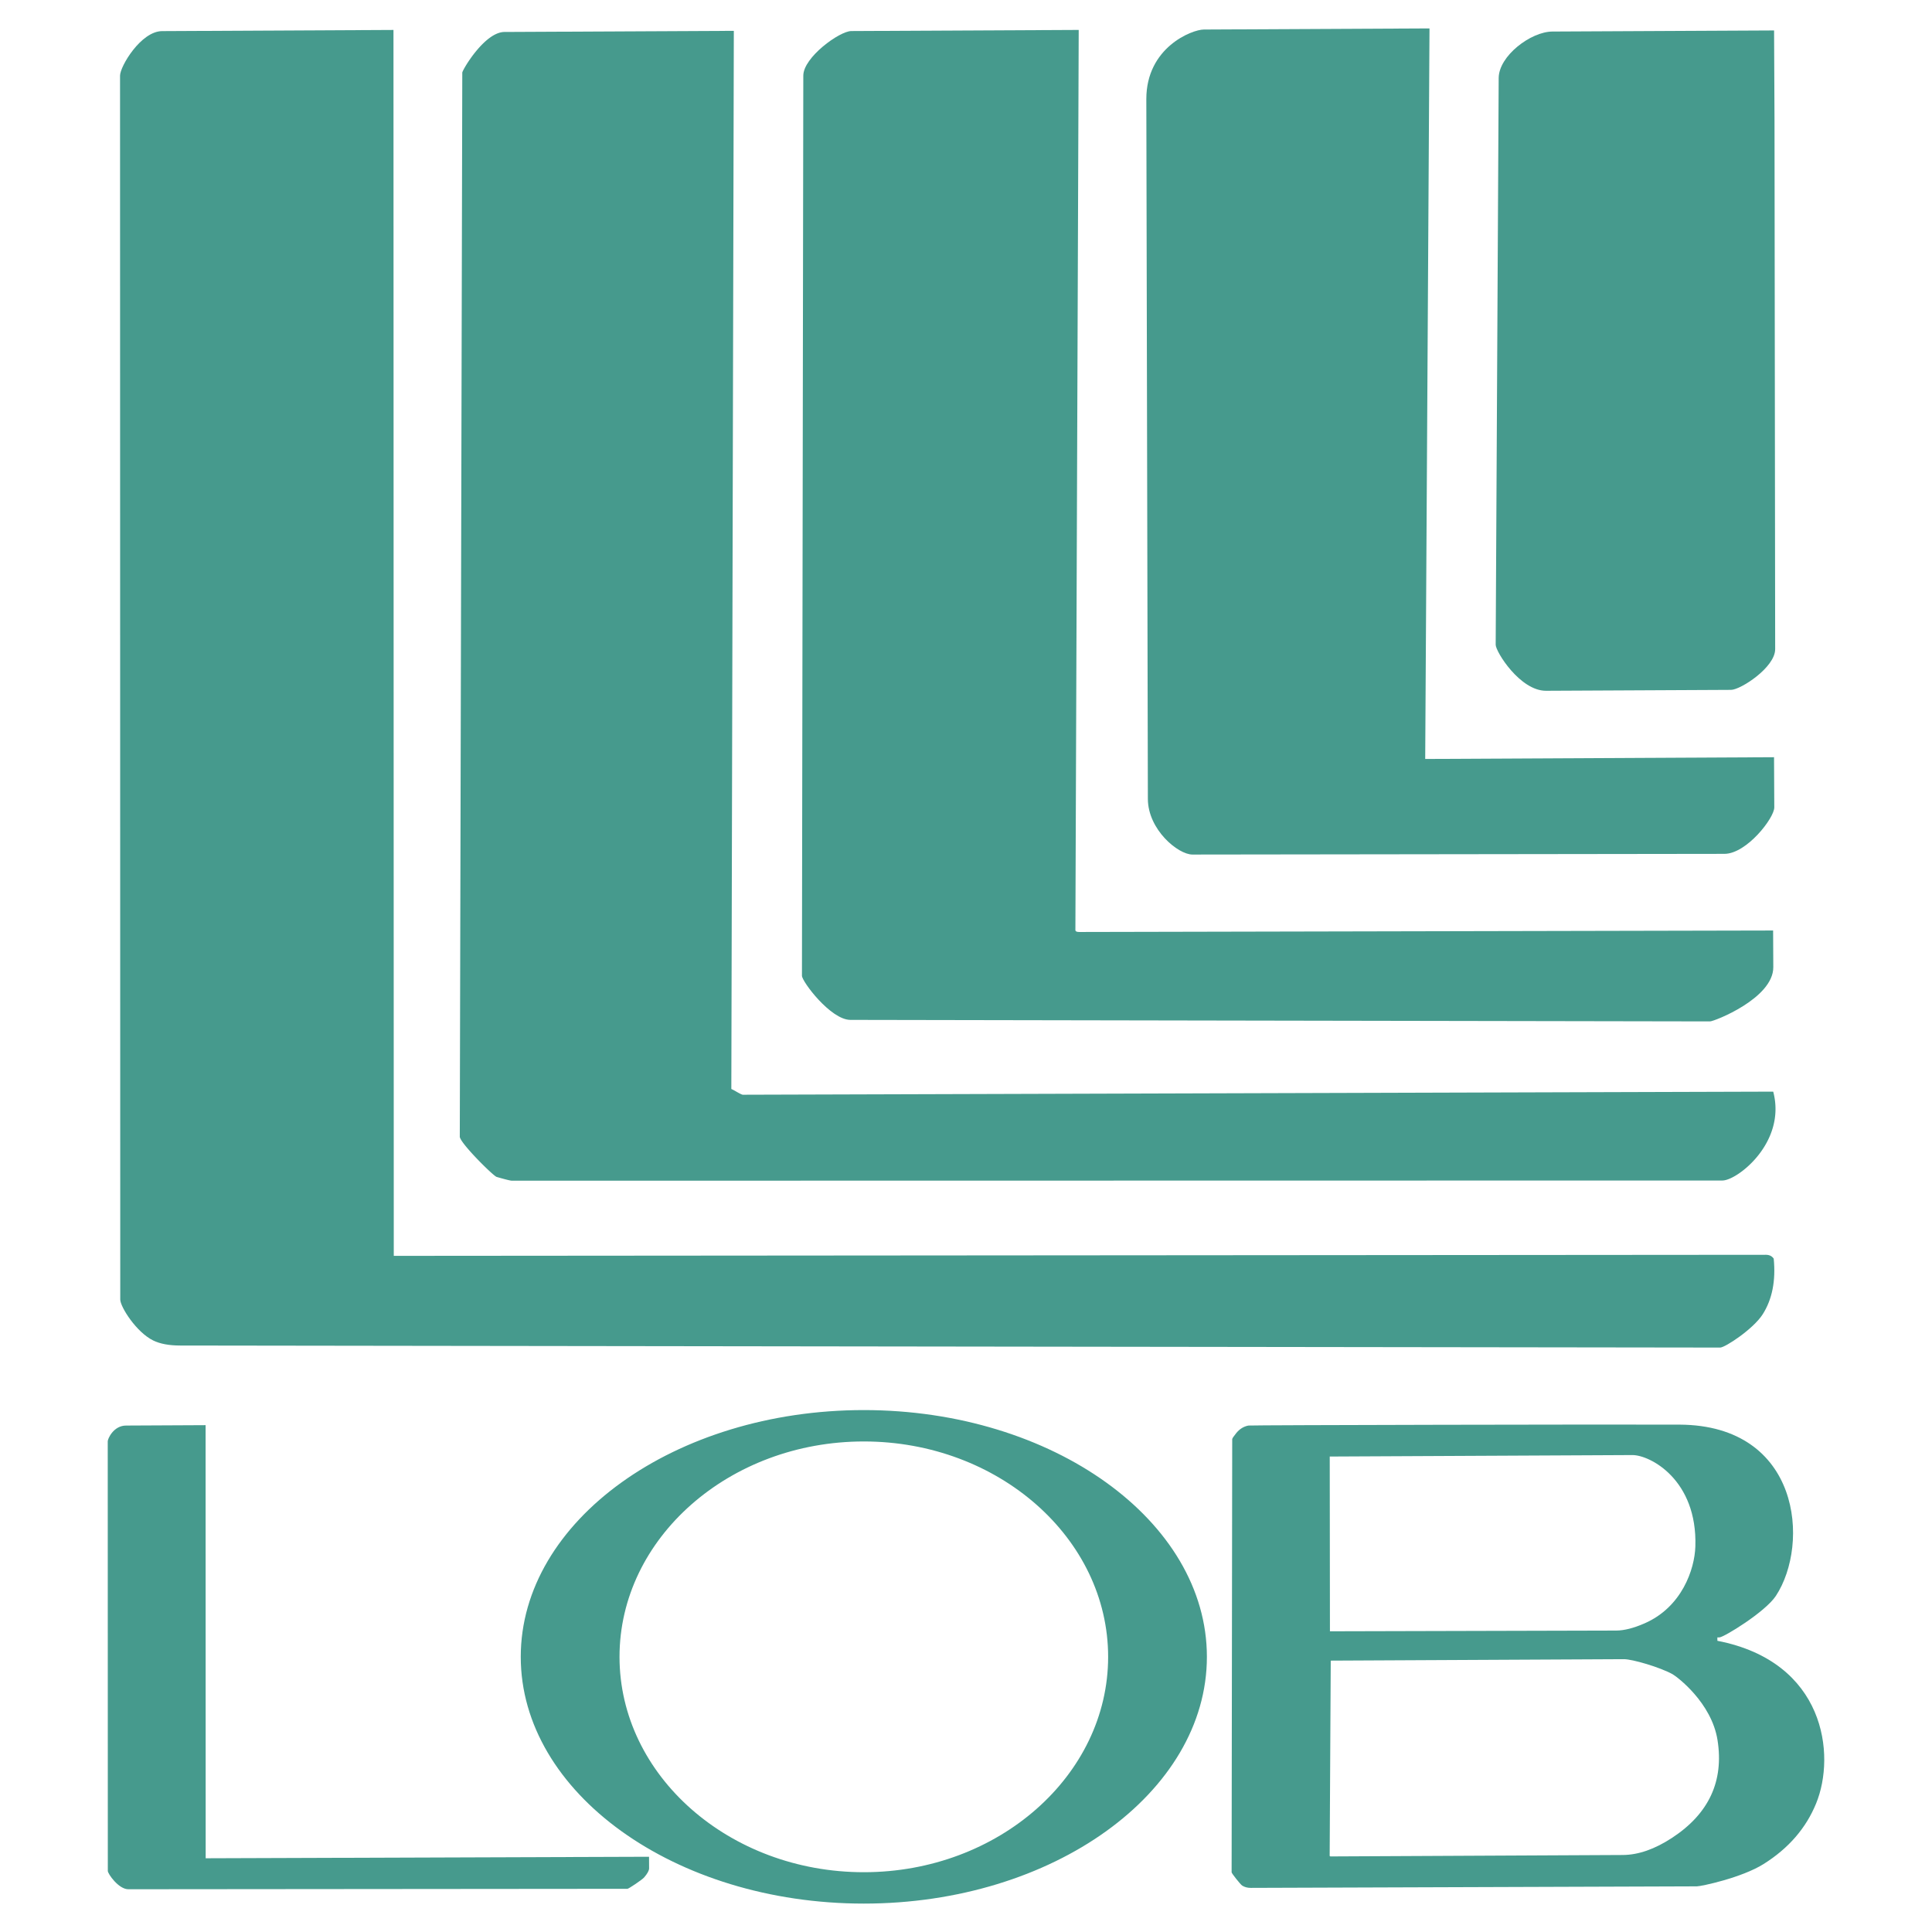
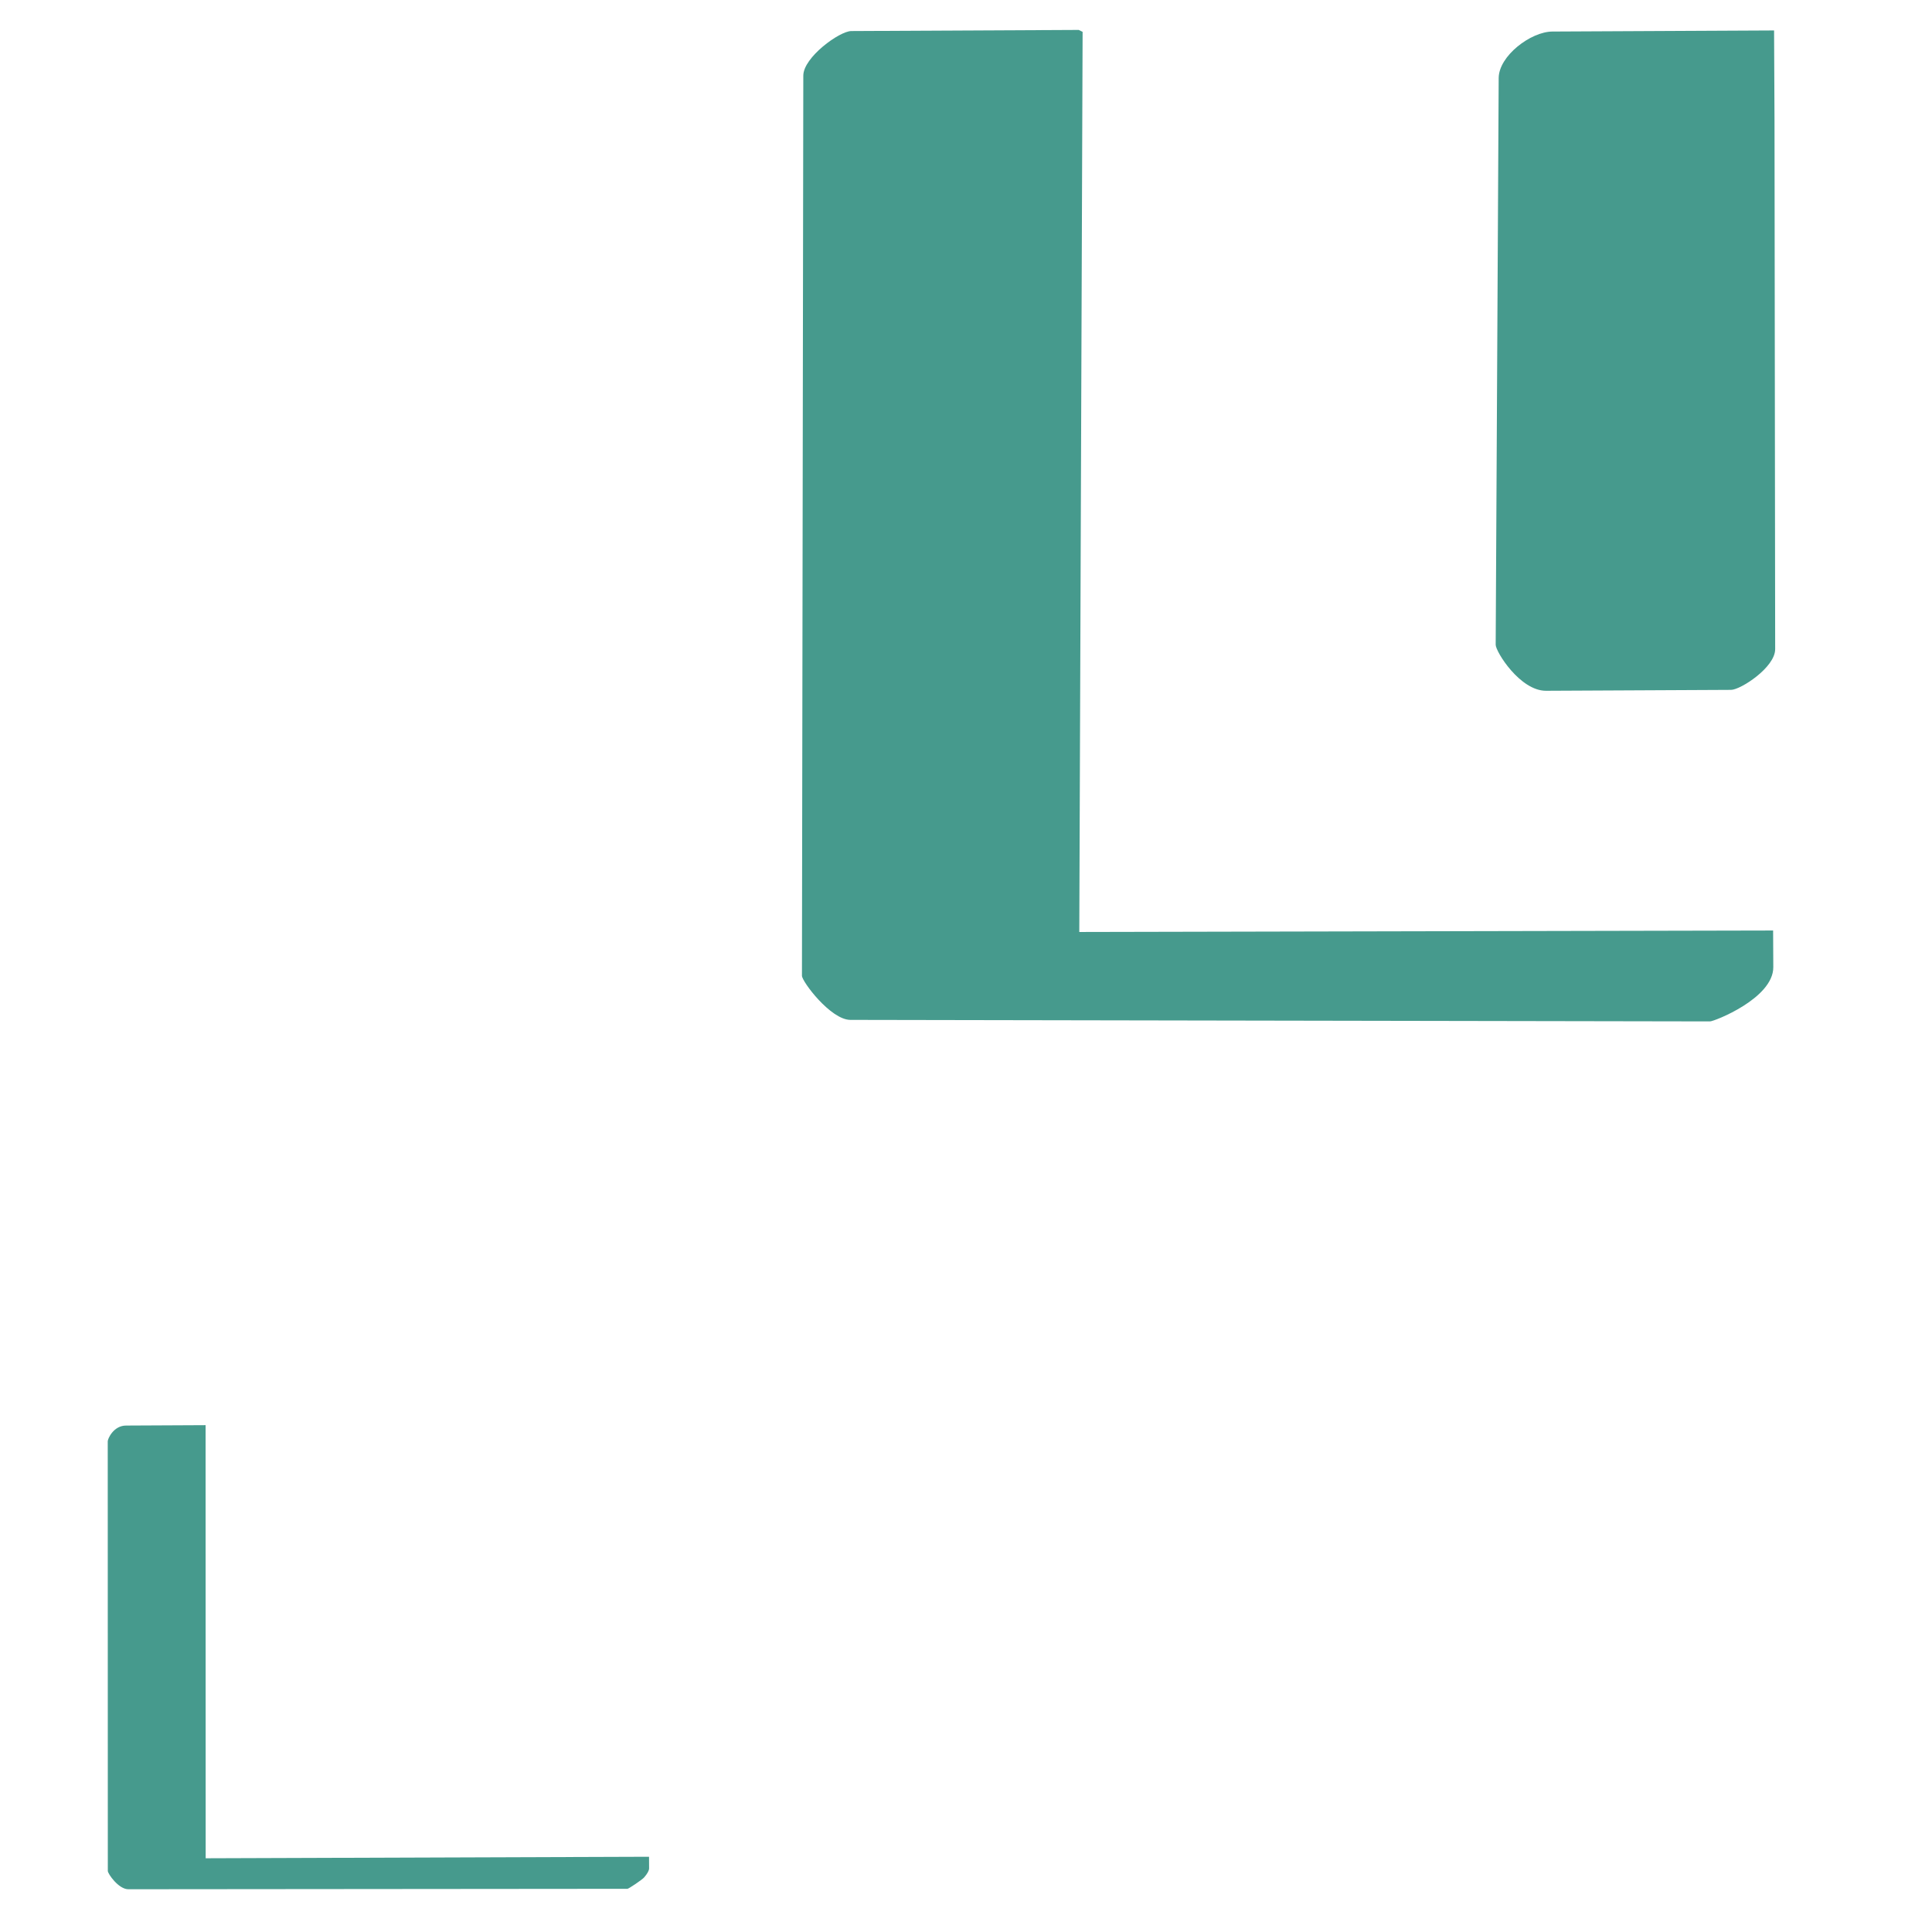
<svg xmlns="http://www.w3.org/2000/svg" width="2500" height="2500" viewBox="0 0 192.756 192.756">
  <g fill-rule="evenodd" clip-rule="evenodd">
    <path fill="#fff" d="M0 0h192.756v192.756H0V0z" />
    <path d="M177.043 12.076L177 3.038l-22.115.109c-2.156.01-5.348 2.432-5.361 4.64l-.299 56.539c-.002.692 2.436 4.606 5.023 4.593l18.459-.091c.943-.003 4.404-2.237 4.402-4.062l-.066-52.69zM20.52 185.4l-.008-43.211-7.938.039c-1.249.006-1.825 1.317-1.825 1.57l.008 42.869c.001.281 1.072 1.824 2.045 1.824l49.798-.044c.115 0 1.465-.9 1.67-1.141.328-.383.491-.684.491-.903l-.007-1.154-44.234.151z" fill="#469a8d" />
-     <path d="M176.996 75.547l-34.803.175.428-72.887-22.514.111c-1.178.004-5.746 1.782-5.738 6.95l.154 69.808c.006 3.068 3.012 5.556 4.449 5.554l53.072-.069c2.217-.004 4.982-3.581 4.977-4.638l-.025-5.004z" fill="#469a8d" />
-     <path d="M107.623 2.986l-22.69.112c-1.174.007-4.782 2.619-4.787 4.448l-.135 89.806c.003.579 2.867 4.397 4.831 4.402l85.764.152c.424 0 6.332-2.306 6.316-5.415l-.018-3.654-69.223.147c-.26.002-.385-.063-.389-.19l.331-89.808z" fill="#469a8d" />
-     <path d="M176.914 108.913l-102.792.309c-.083.004-.342-.123-.769-.374a4.587 4.587 0 0 0-.388-.199l.249-105.572-22.882.112c-1.99.01-4.208 3.803-4.21 4.059l-.249 106.154c0 .613 3.335 3.919 3.677 4.019.869.253 1.379.378 1.538.378l120.756-.02c1.488 0 6.408-3.802 5.07-8.866z" fill="#469a8d" />
-     <path d="M39.287 125.297l-.03-122.309-23.074.116c-2.124.004-4.206 3.528-4.206 4.44l.021 122.116c.008.731 1.601 3.257 3.29 4.081.685.334 1.575.502 2.691.502l153.643.204c.48.005 3.309-1.849 4.242-3.319.947-1.488 1.316-3.34 1.1-5.552-.176-.259-.432-.38-.77-.385l-136.907.106zM86.184 140.684c-18.853 0-34.228 11.06-34.228 24.619s15.375 24.619 34.228 24.619c18.851 0 34.228-11.06 34.228-24.619s-15.377-24.619-34.228-24.619zm0 46.107c-13.426 0-24.375-9.653-24.375-21.488 0-11.836 10.949-21.488 24.375-21.488 13.425 0 24.375 9.652 24.375 21.488 0 11.835-10.95 21.488-24.375 21.488zM132.688 162.754l-.02-17.435 30.191-.147c1.758-.01 6.502 2.453 6.287 9.126-.072 2.271-1.344 6.042-5.068 7.665-1.092.477-2.035.716-2.828.718l-28.562.073zm.08 2.927l29.242-.145c.857-.005 3.623.812 4.852 1.495.465.26 3.908 2.846 4.496 6.586.646 4.092-.865 7.338-4.529 9.74-1.729 1.135-3.373 1.709-4.926 1.716l-29.105.143c-.092.002-.137-.023-.137-.067l.107-19.468zm38.576-1.978l-.002-.339h.203c.43-.003 4.566-2.527 5.631-4.137 3.422-5.194 2.459-17.03-9.609-17.091-6.77-.032-42.76.045-43.008.091-.479.09-.885.343-1.221.757-.268.33-.4.532-.4.605l-.059 43.214c0 .098.879 1.218 1.062 1.329.244.148.521.224.844.222l44.508-.152c.43-.001 4.479-.855 6.664-2.229 2.479-1.557 4.227-3.57 5.236-6.039 1.995-4.866.895-14.147-9.849-16.231z" fill="#469a8d" />
+     <path d="M107.623 2.986l-22.69.112c-1.174.007-4.782 2.619-4.787 4.448l-.135 89.806c.003.579 2.867 4.397 4.831 4.402l85.764.152c.424 0 6.332-2.306 6.316-5.415l-.018-3.654-69.223.147l.331-89.808z" fill="#469a8d" />
  </g>
</svg>